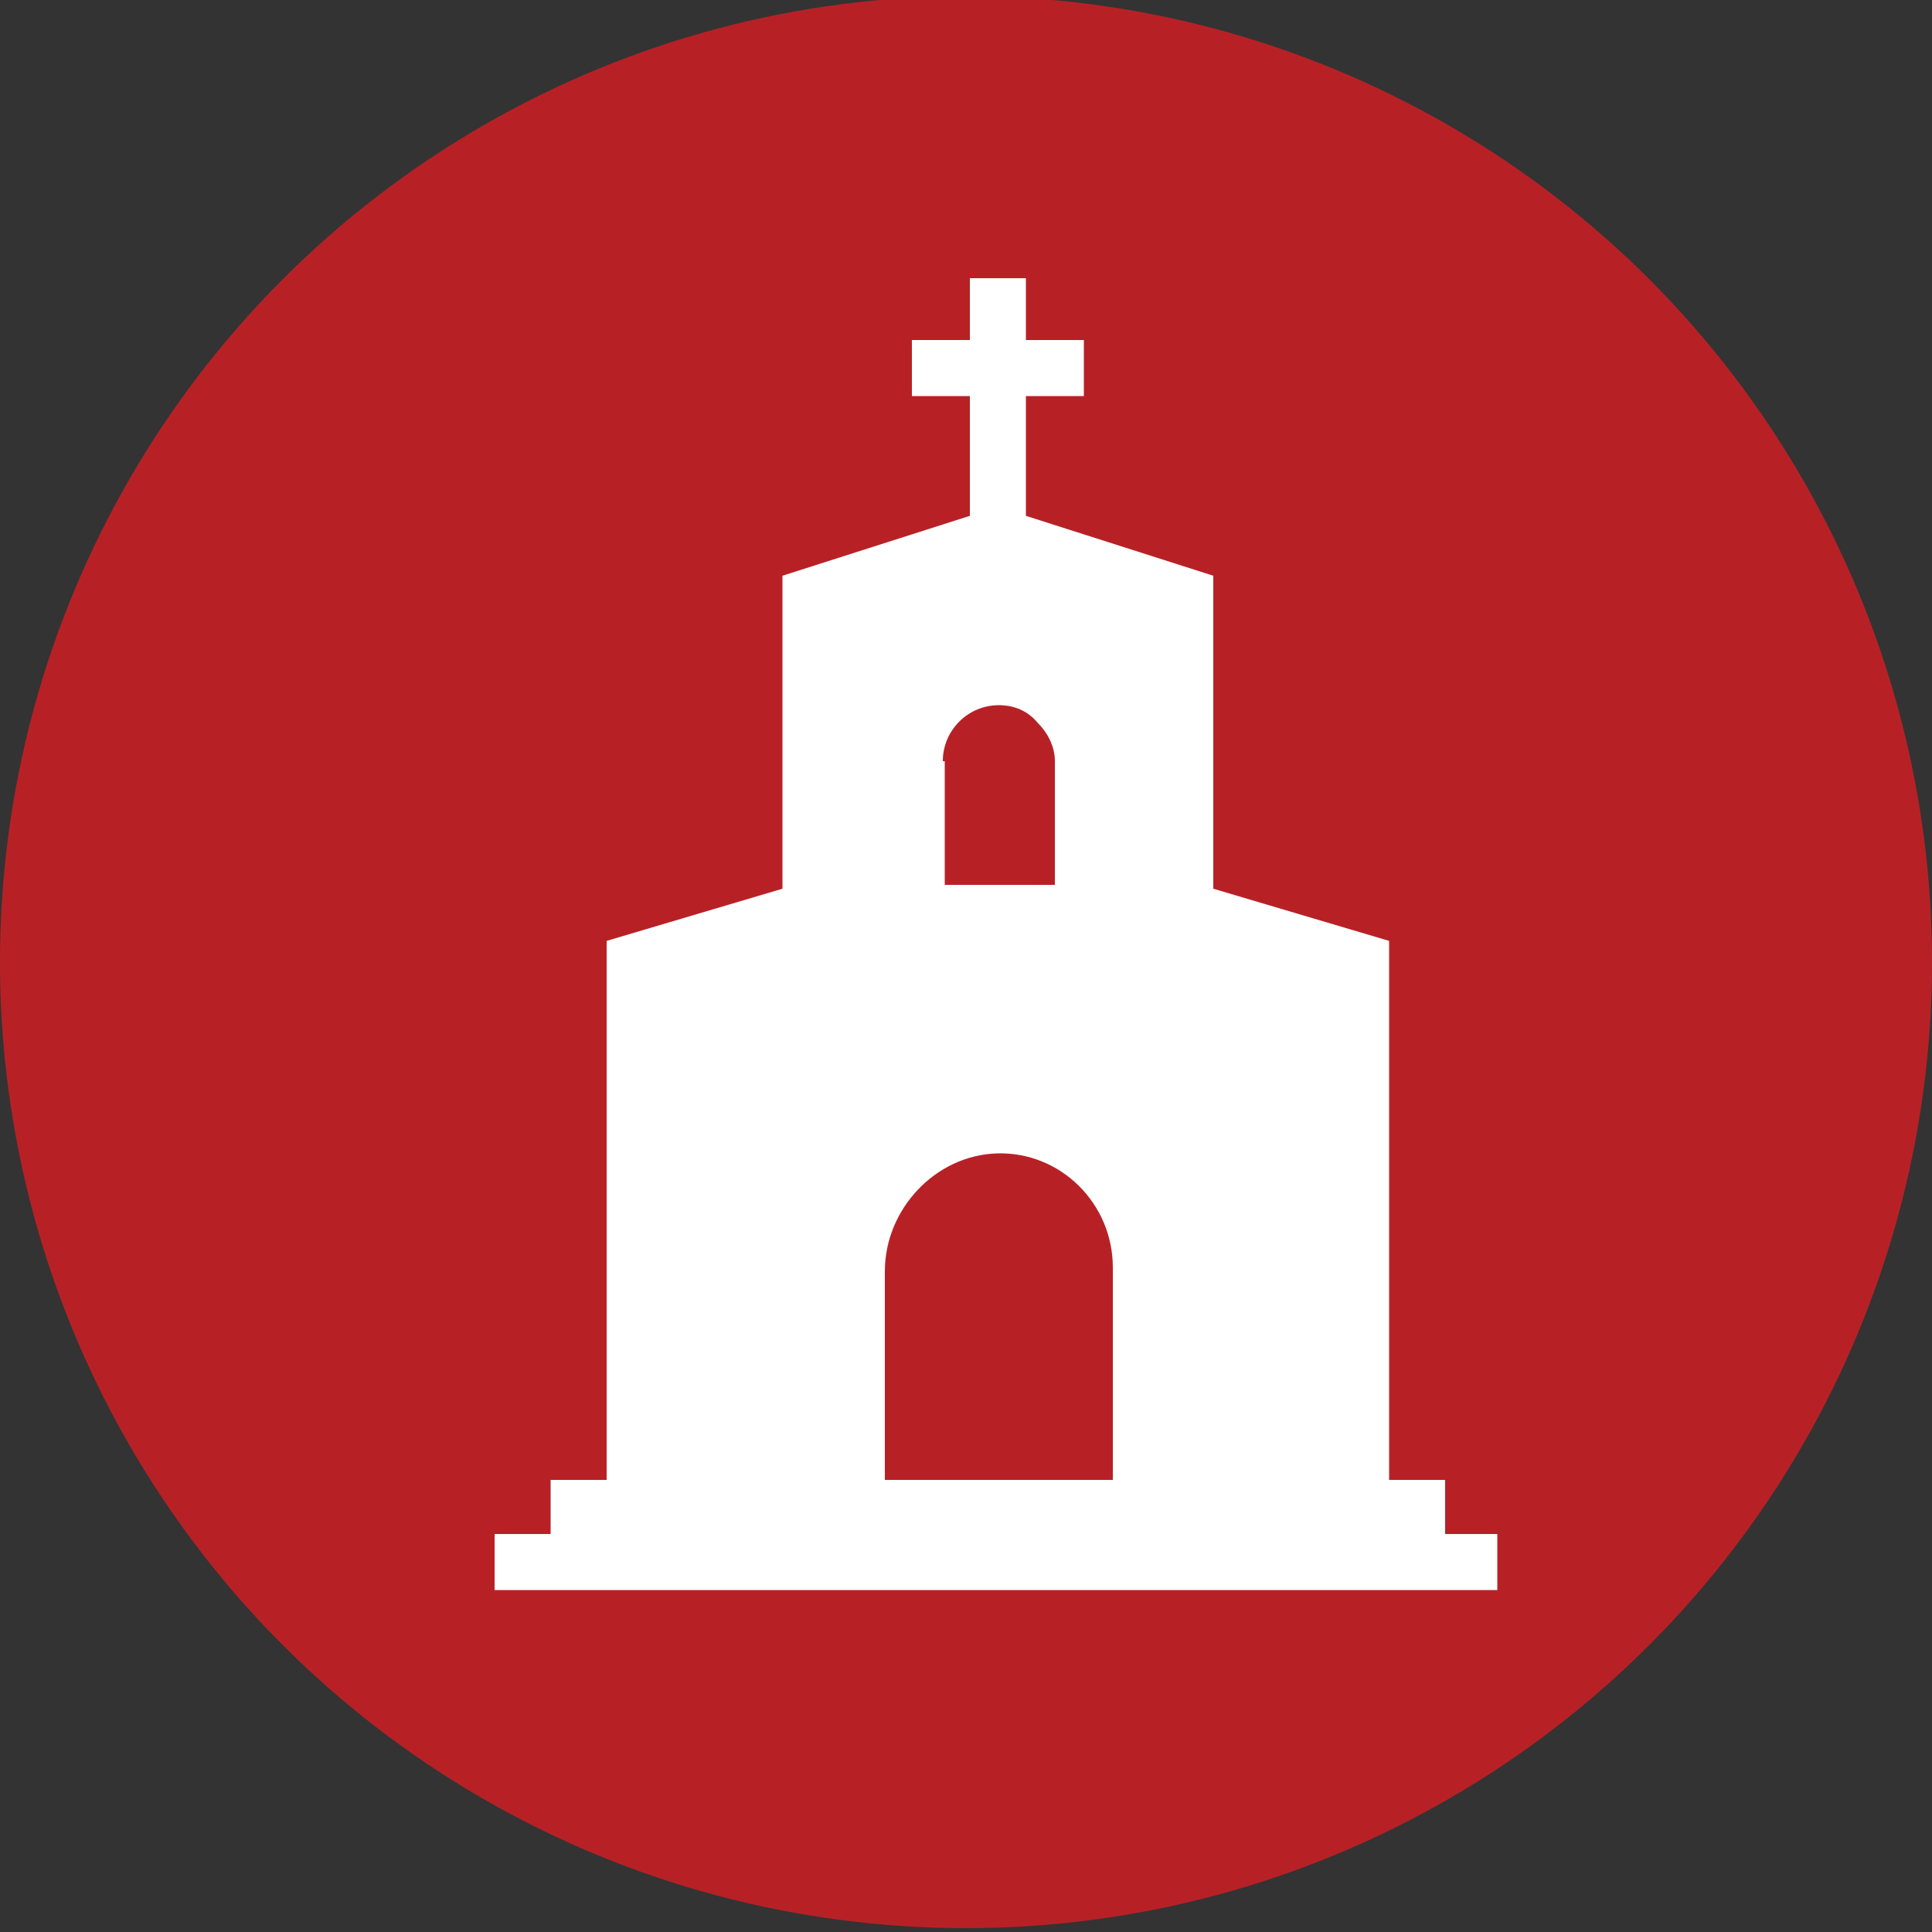
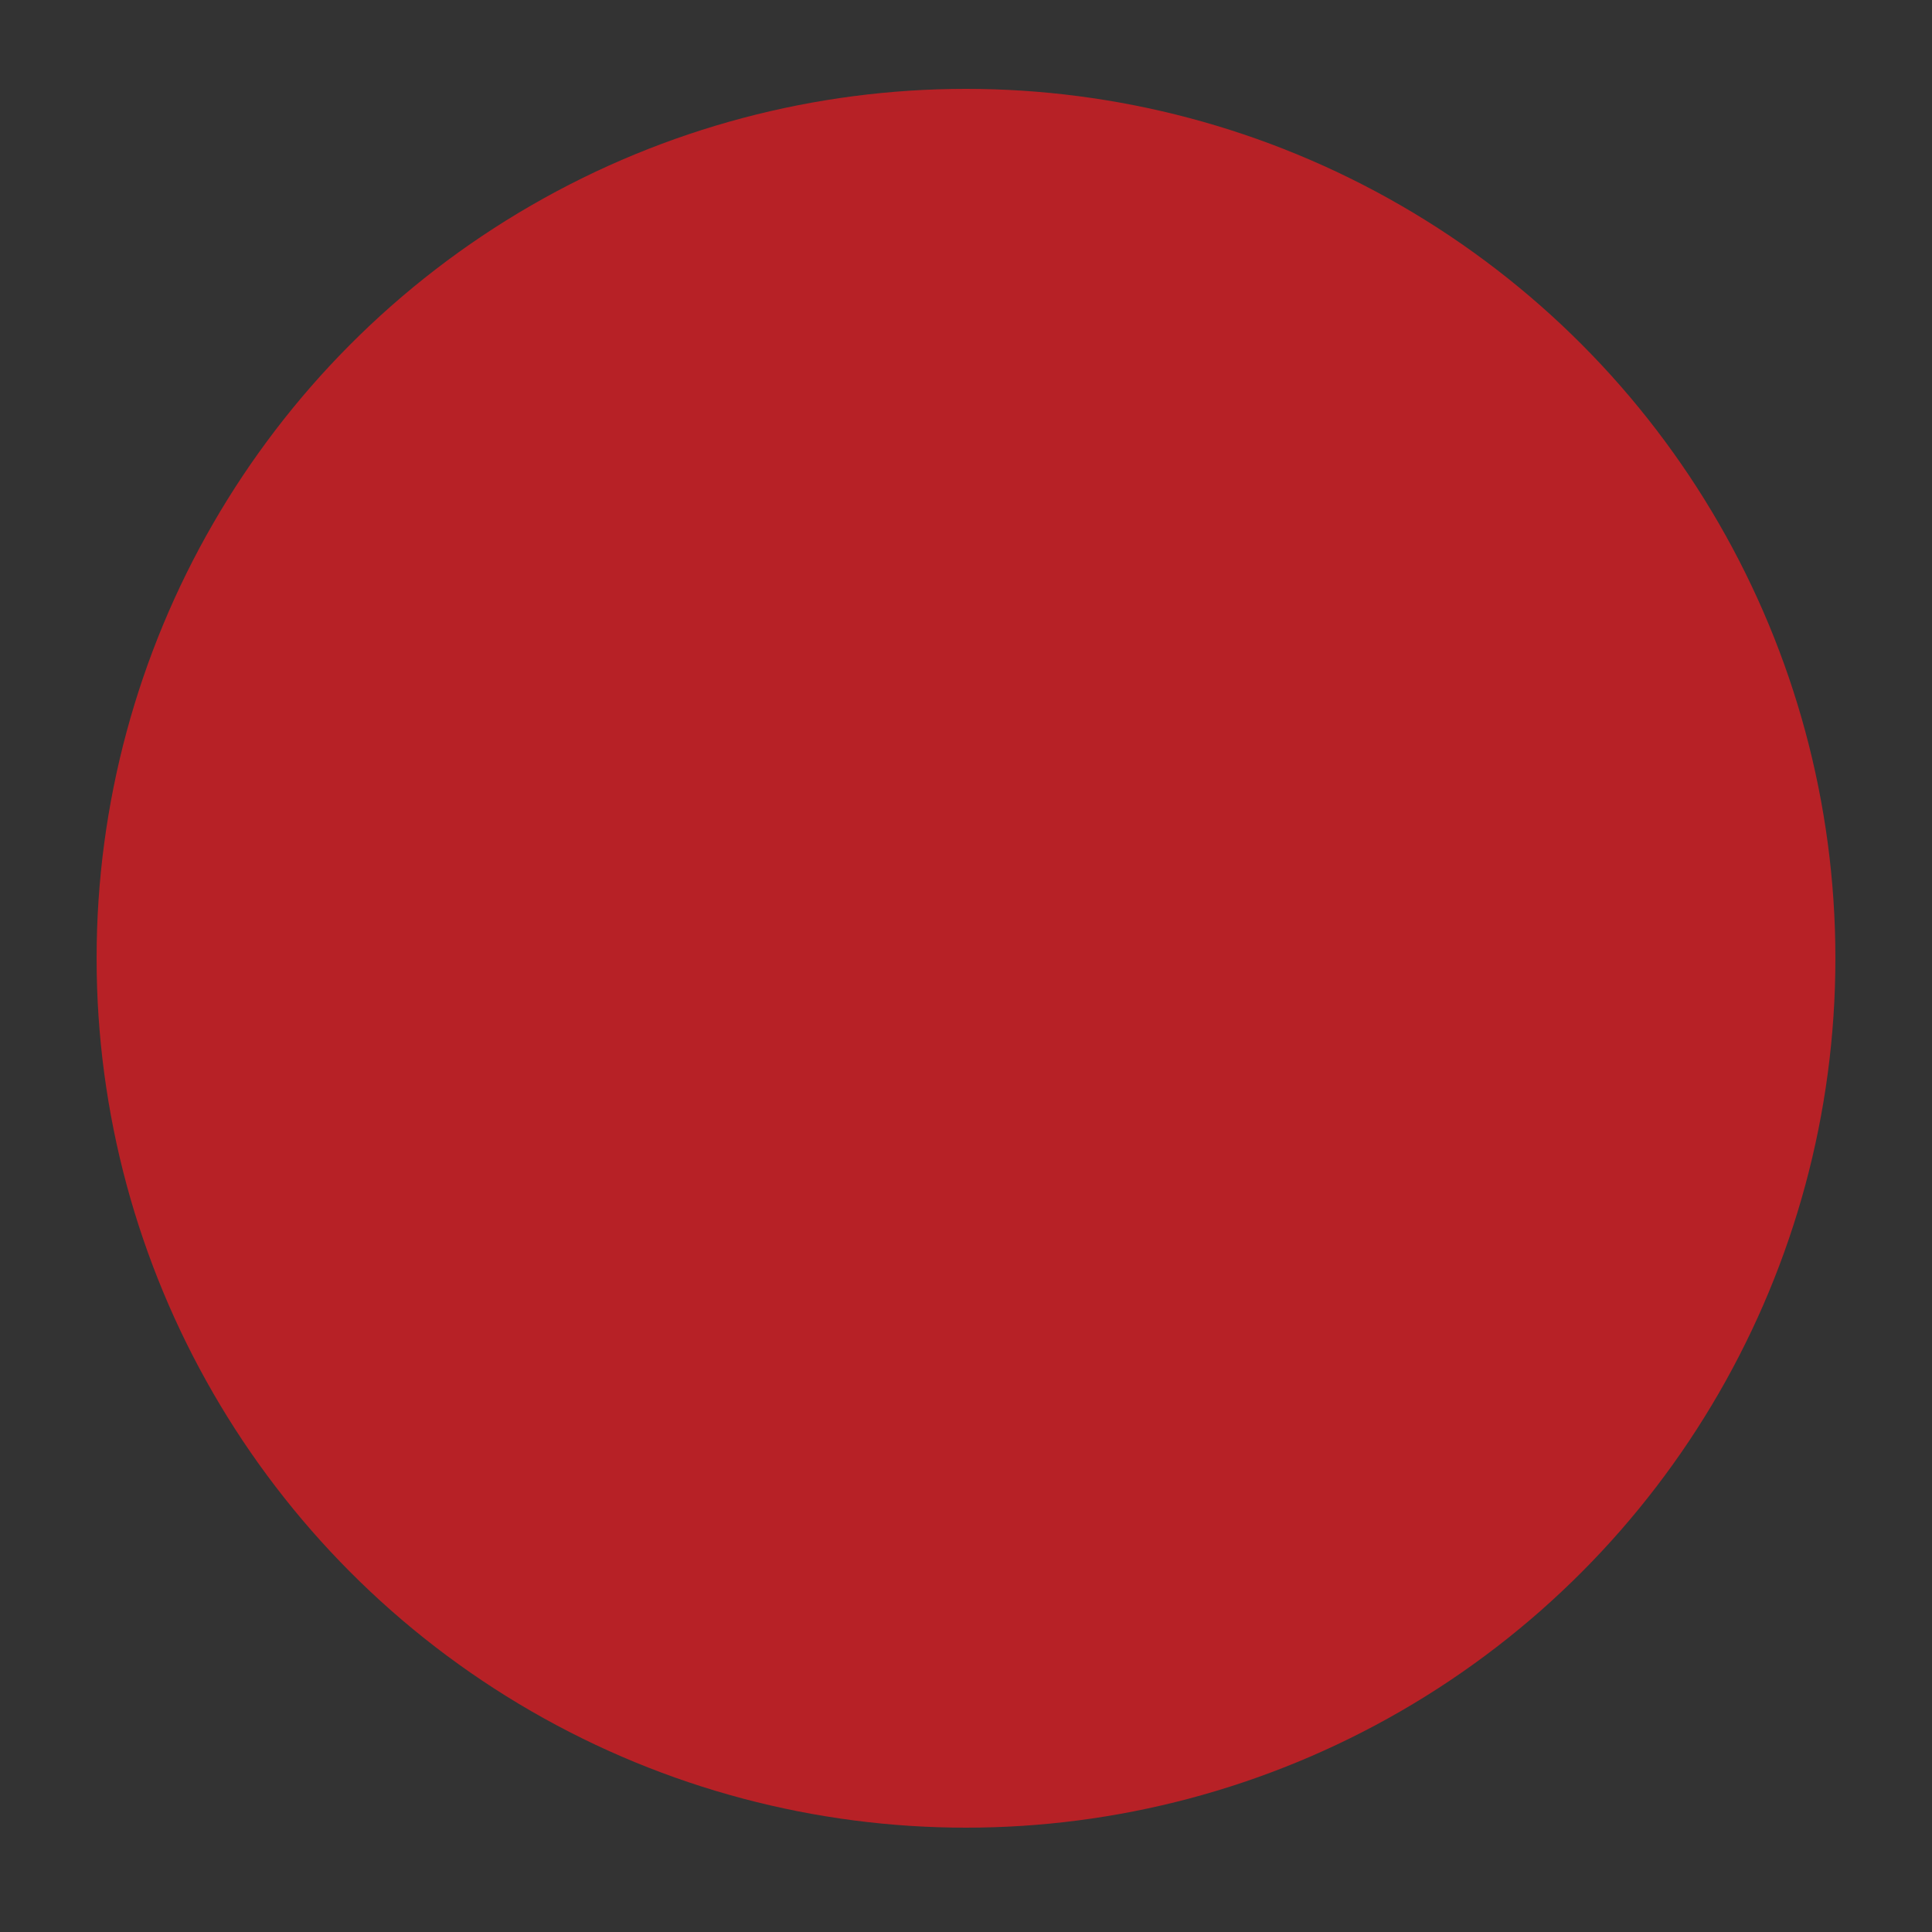
<svg xmlns="http://www.w3.org/2000/svg" version="1.1" id="Layer_1" width="100" height="100" x="0px" y="0px" viewBox="0 0 100 100" style="enable-background:new 0 0 100 100;" xml:space="preserve">
  <rect x="0" y="0" width="100" height="100" fill="#333333" stroke="none" />
  <style type="text/css">
	.st0{fill:#B72126;}
	.st1{fill:#FFFFFF;}
</style>
  <title>Group 2</title>
  <desc>Created with Sketch.</desc>
  <g id="Page-1_1_">
    <g id="iPad-Portrait" transform="translate(-294, -375)">
      <g id="Group-2" transform="translate(294, 375)">
-         <circle id="Oval-2" class="st0" cx="50" cy="49.8" r="50" />
        <circle id="Oval-2_1_" class="st0" cx="50" cy="49.6" r="45" />
      </g>
    </g>
  </g>
-   <path class="st1" d="M74.8,79.4v-2.8h-2.9V48.7L62.8,46V29.8l-9.7-3.1v-6.2h3v-2.9h-3v-3.2h-2.9v3.2h-3v2.9h3v6.2l-9.7,3.1V46  l-9.1,2.7v27.9h-2.9v2.8h-2.9v2.9h51.9v-2.9H74.8z M48.8,39.4c0-1.6,1.3-2.9,2.9-2.9c0.8,0,1.5,0.3,2,0.9c0.5,0.5,0.9,1.2,0.9,2v6.4  h-5.7V39.4z M45.8,65.8c0-3.2,2.6-6,5.8-6.1c3.3-0.1,6,2.6,6,5.9v11H45.8V65.8z" />
</svg>